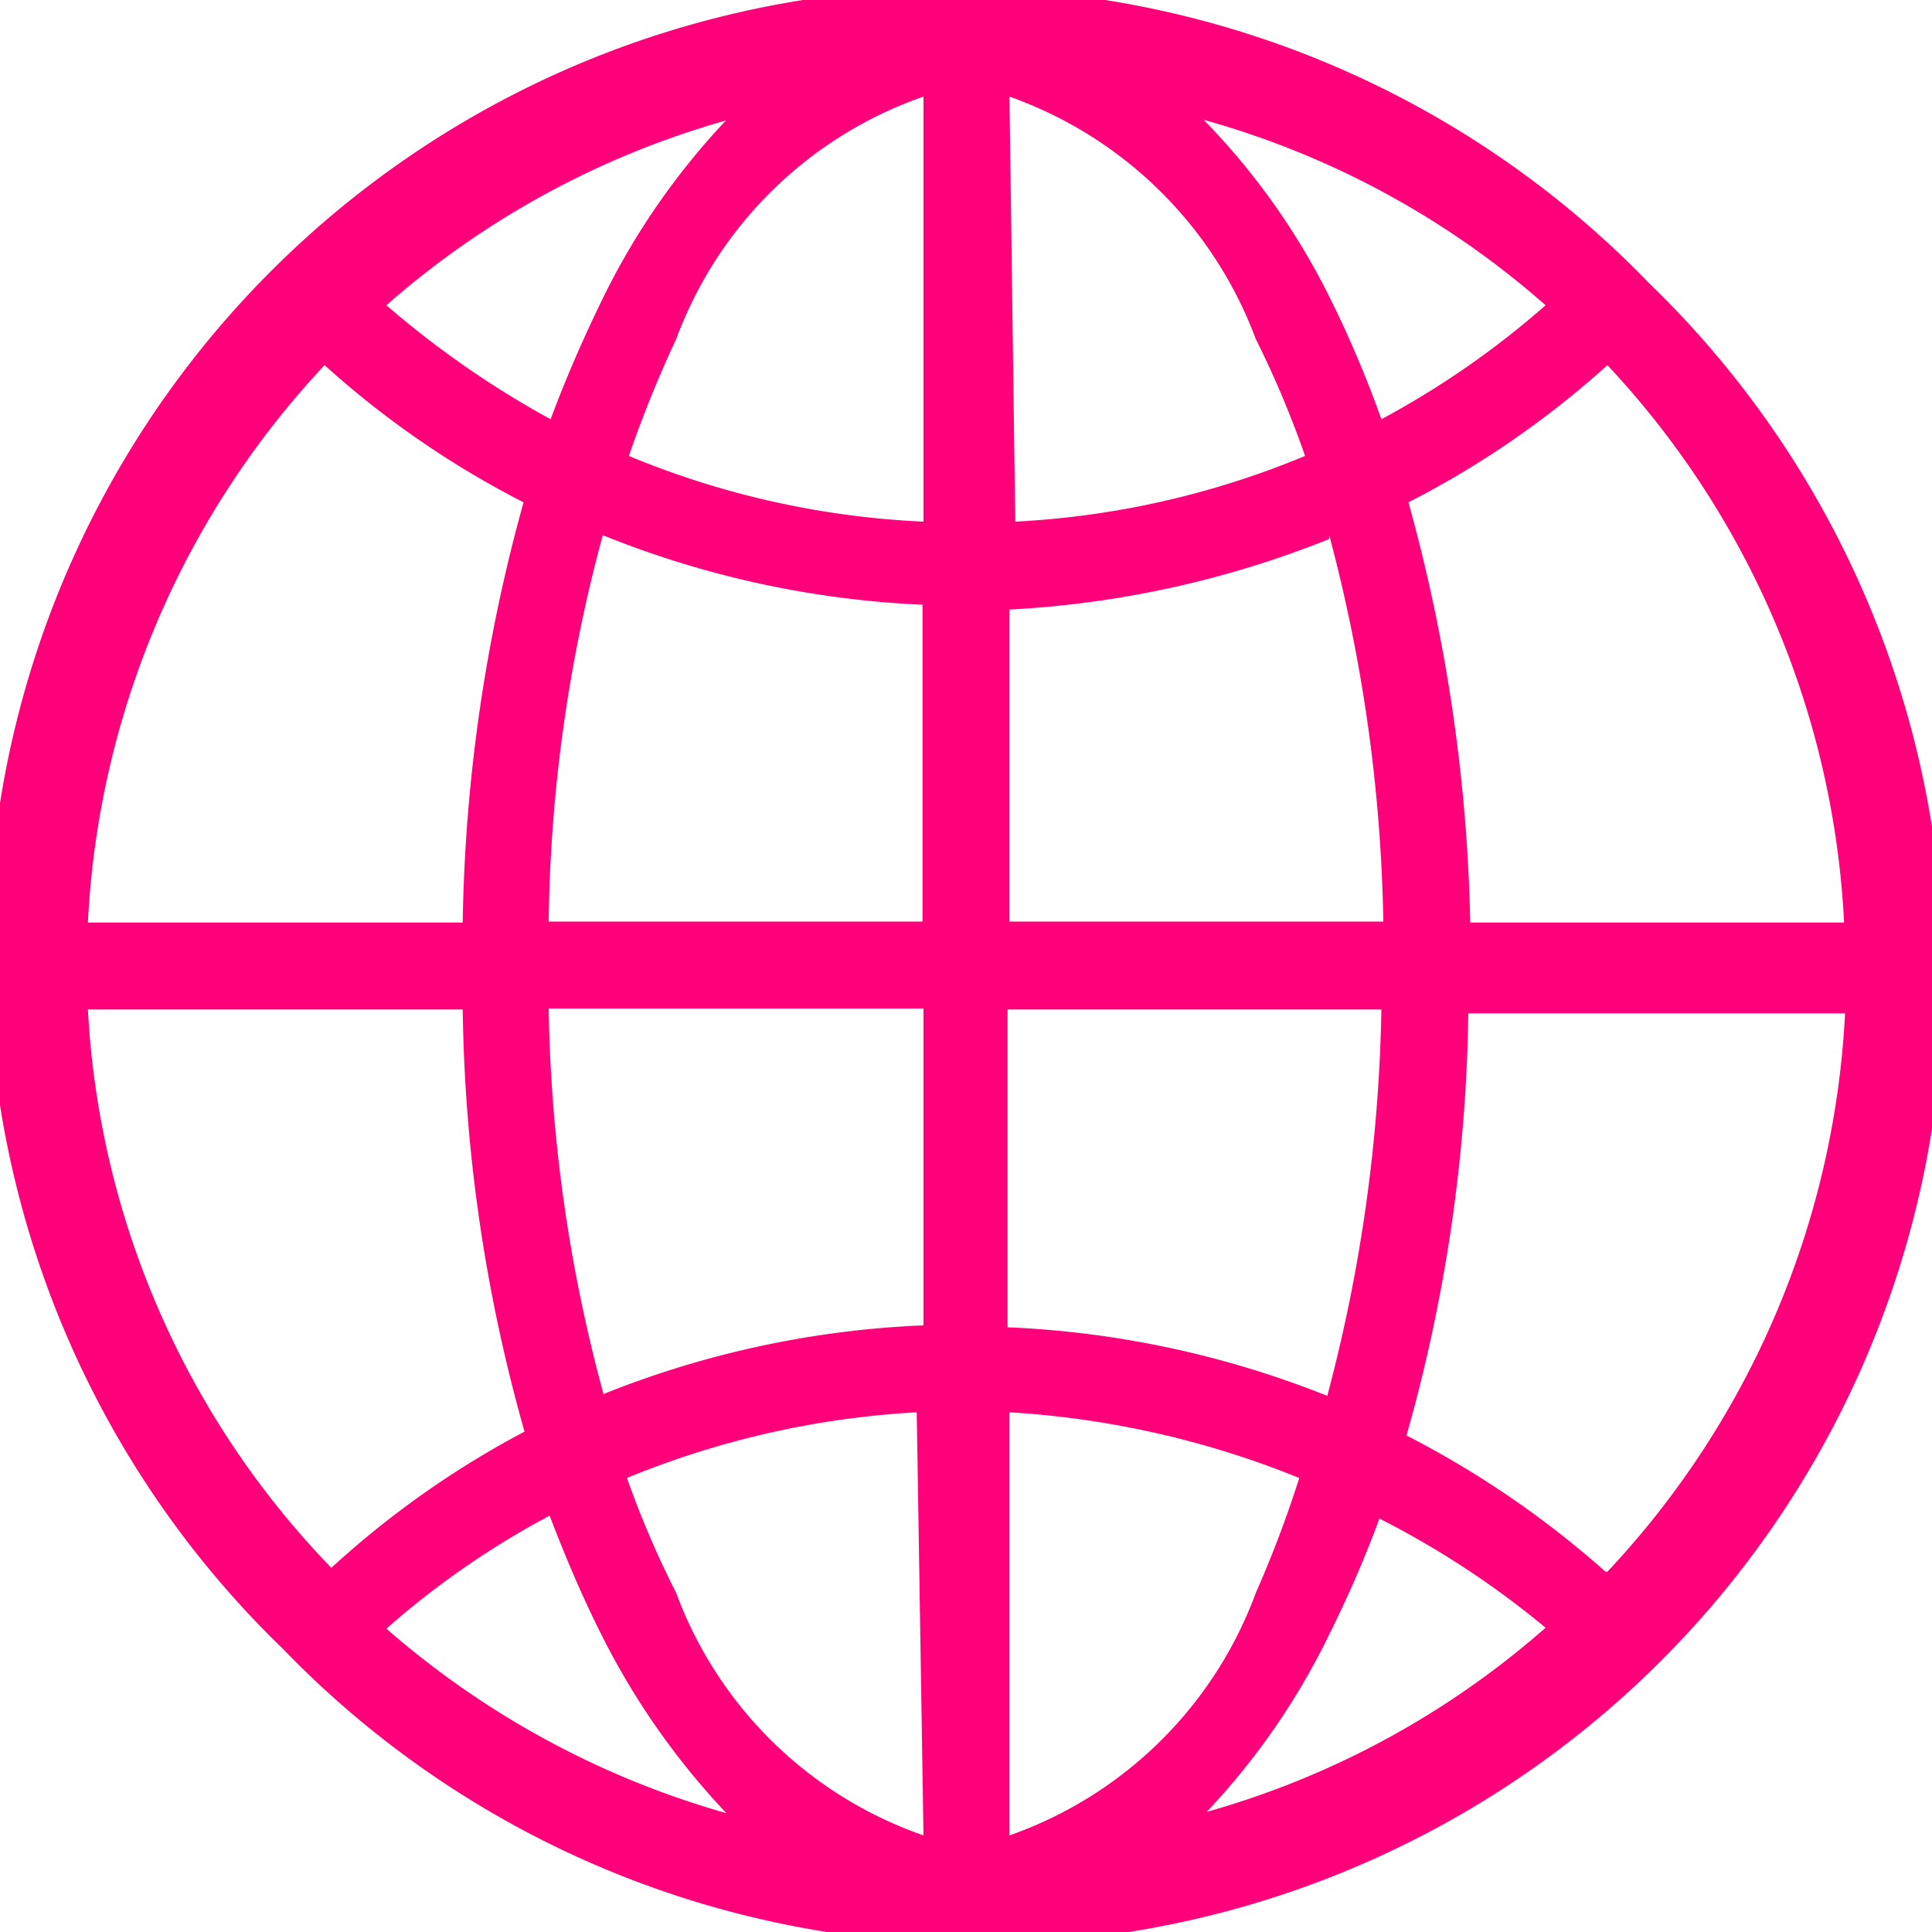
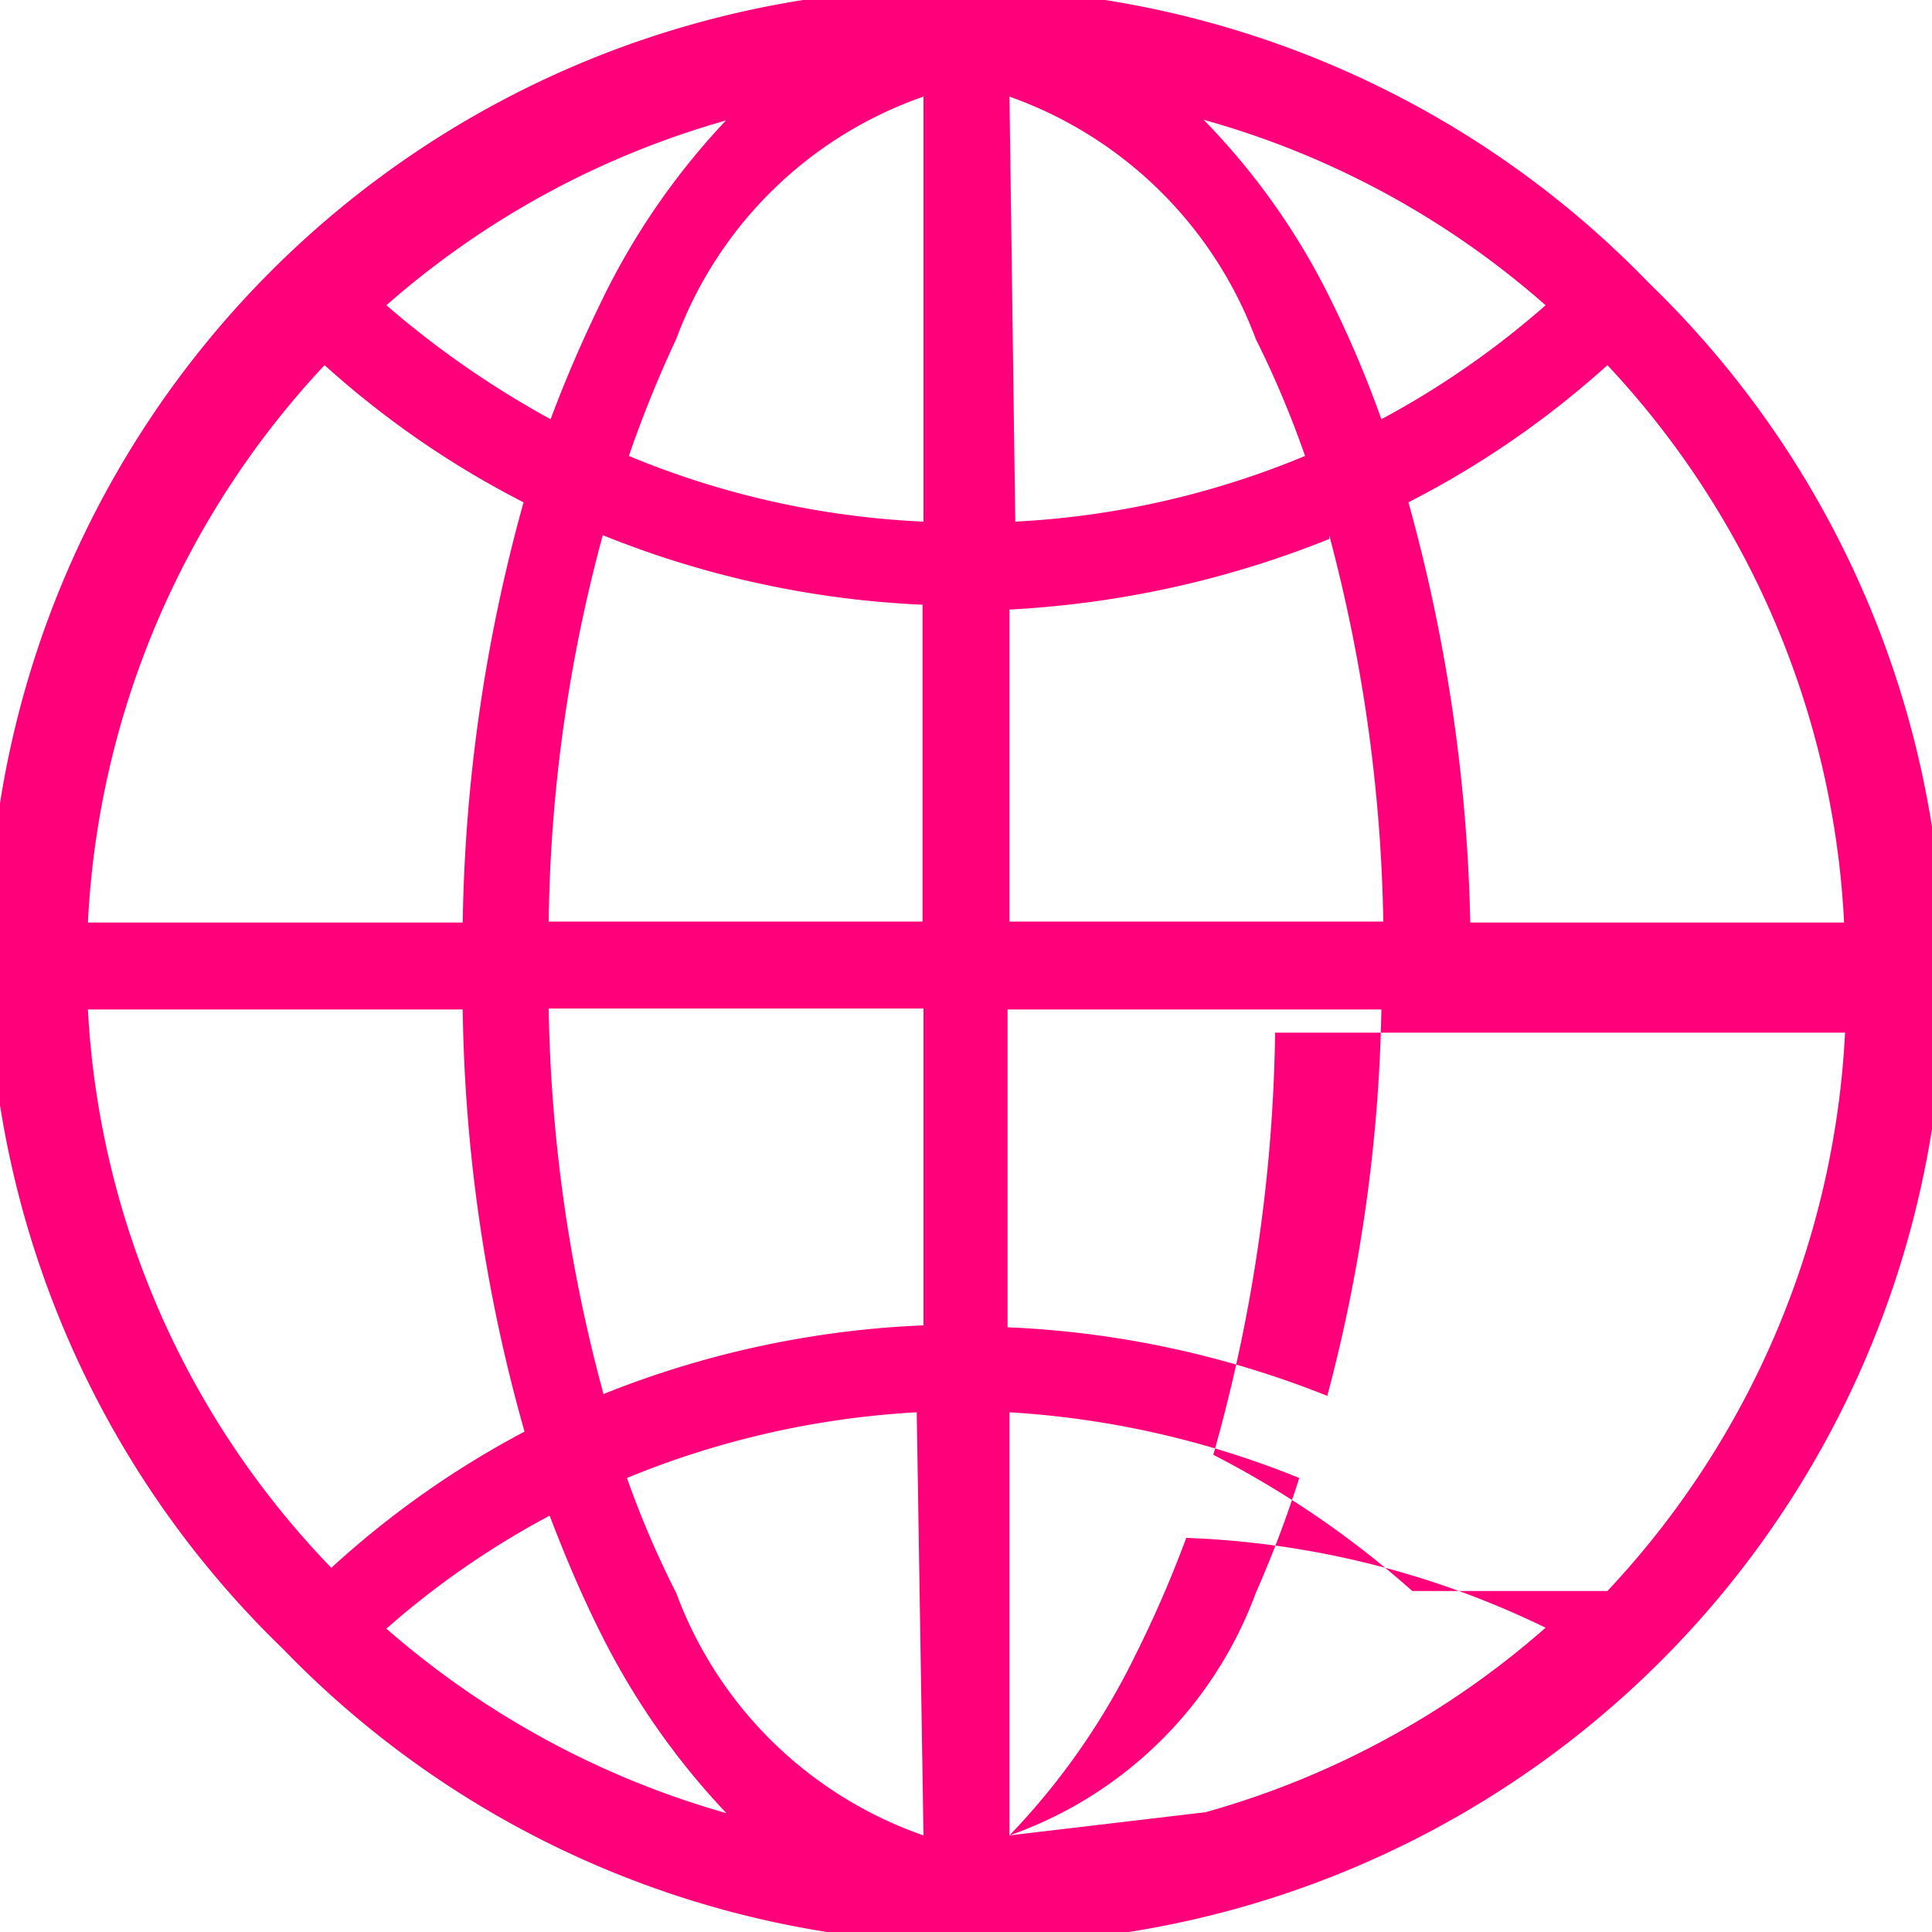
<svg xmlns="http://www.w3.org/2000/svg" id="Layer_1" data-name="Layer 1" viewBox="0 0 20 20">
  <defs>
    <style>.cls-1{fill:#ff007a;}</style>
  </defs>
  <title>Artboard 3 copy 13</title>
-   <path class="cls-1" d="M17.07,2.93A10,10,0,1,0,2.93,17.07,10,10,0,1,0,17.07,2.93Zm2,6.62H15.22a17.55,17.55,0,0,0-.64-4.35,9.57,9.57,0,0,0,2.06-1.42,9.1,9.1,0,0,1,2.45,5.77Zm-8.64.9h3.87a16.63,16.63,0,0,1-.56,4,10.05,10.05,0,0,0-3.31-.71ZM16,3.16a9.06,9.06,0,0,1-1.7,1.18,11.35,11.35,0,0,0-.52-1.23,7.21,7.21,0,0,0-1.32-1.87A9,9,0,0,1,16,3.16ZM10.45,1A4.23,4.23,0,0,1,13,3.51a10.22,10.22,0,0,1,.51,1.21,9,9,0,0,1-3,.68Zm3.31,4.54a16.55,16.55,0,0,1,.56,4H10.45V6.31a10.33,10.33,0,0,0,3.31-.73Zm-4.21,4H5.68a16,16,0,0,1,.56-4,10,10,0,0,0,3.31.72V9.55ZM9.56,1V5.4a9,9,0,0,1-3.05-.68A12.23,12.23,0,0,1,7,3.51,4.2,4.2,0,0,1,9.56,1Zm-2,.2A7.43,7.43,0,0,0,6.23,3.11c-.19.39-.37.8-.53,1.23A9.76,9.76,0,0,1,4,3.16,9.05,9.05,0,0,1,7.54,1.24ZM3.36,3.78A9.57,9.57,0,0,0,5.42,5.2a17.16,17.16,0,0,0-.63,4.35H.91A9.1,9.1,0,0,1,3.36,3.78ZM.91,10.45H4.79a16.81,16.81,0,0,0,.64,4.37,9.58,9.58,0,0,0-2,1.41A9,9,0,0,1,.91,10.45ZM4,16.86a8.8,8.8,0,0,1,1.69-1.17c.16.42.33.82.52,1.2a7.69,7.69,0,0,0,1.31,1.88A9.14,9.14,0,0,1,4,16.86ZM9.56,19A4.2,4.2,0,0,1,7,16.49a9.9,9.9,0,0,1-.51-1.19,9.21,9.21,0,0,1,3-.68ZM6.25,14.44a16.14,16.14,0,0,1-.57-4H9.56v3.28a10,10,0,0,0-3.31.71ZM10.45,19V14.62a9.47,9.47,0,0,1,3,.68A11.82,11.82,0,0,1,13,16.49,4.2,4.2,0,0,1,10.45,19Zm2-.2a7.32,7.32,0,0,0,1.31-1.88,12,12,0,0,0,.52-1.2A9.27,9.27,0,0,1,16,16.85a9,9,0,0,1-3.52,1.91Zm4.17-2.53a9.9,9.9,0,0,0-2.06-1.41,16.81,16.81,0,0,0,.64-4.37H19.1a9.11,9.11,0,0,1-2.46,5.78Zm0,0" />
+   <path class="cls-1" d="M17.07,2.93A10,10,0,1,0,2.93,17.07,10,10,0,1,0,17.07,2.93Zm2,6.62H15.22a17.55,17.55,0,0,0-.64-4.35,9.57,9.57,0,0,0,2.06-1.42,9.1,9.1,0,0,1,2.45,5.77Zm-8.64.9h3.87a16.63,16.63,0,0,1-.56,4,10.05,10.05,0,0,0-3.31-.71ZM16,3.16a9.06,9.06,0,0,1-1.7,1.18,11.35,11.35,0,0,0-.52-1.23,7.21,7.21,0,0,0-1.32-1.87A9,9,0,0,1,16,3.16ZM10.45,1A4.23,4.23,0,0,1,13,3.51a10.22,10.22,0,0,1,.51,1.21,9,9,0,0,1-3,.68Zm3.31,4.54a16.55,16.55,0,0,1,.56,4H10.45V6.31a10.33,10.33,0,0,0,3.31-.73Zm-4.21,4H5.68a16,16,0,0,1,.56-4,10,10,0,0,0,3.31.72V9.55ZM9.56,1V5.4a9,9,0,0,1-3.05-.68A12.23,12.23,0,0,1,7,3.51,4.2,4.2,0,0,1,9.56,1Zm-2,.2A7.43,7.43,0,0,0,6.23,3.11c-.19.39-.37.8-.53,1.23A9.76,9.76,0,0,1,4,3.16,9.05,9.05,0,0,1,7.54,1.24ZM3.36,3.78A9.57,9.57,0,0,0,5.42,5.2a17.16,17.16,0,0,0-.63,4.35H.91A9.1,9.1,0,0,1,3.36,3.78ZM.91,10.45H4.79a16.81,16.81,0,0,0,.64,4.37,9.58,9.58,0,0,0-2,1.41A9,9,0,0,1,.91,10.45ZM4,16.86a8.8,8.8,0,0,1,1.69-1.17c.16.42.33.82.52,1.2a7.69,7.69,0,0,0,1.31,1.88A9.14,9.14,0,0,1,4,16.86ZM9.56,19A4.2,4.2,0,0,1,7,16.49a9.9,9.9,0,0,1-.51-1.19,9.21,9.21,0,0,1,3-.68ZM6.25,14.44a16.14,16.14,0,0,1-.57-4H9.56v3.28a10,10,0,0,0-3.31.71ZM10.45,19V14.62a9.47,9.47,0,0,1,3,.68A11.82,11.82,0,0,1,13,16.49,4.2,4.2,0,0,1,10.45,19Za7.32,7.32,0,0,0,1.31-1.88,12,12,0,0,0,.52-1.2A9.27,9.27,0,0,1,16,16.85a9,9,0,0,1-3.52,1.91Zm4.17-2.53a9.9,9.9,0,0,0-2.06-1.41,16.81,16.81,0,0,0,.64-4.37H19.1a9.11,9.11,0,0,1-2.46,5.78Zm0,0" />
</svg>